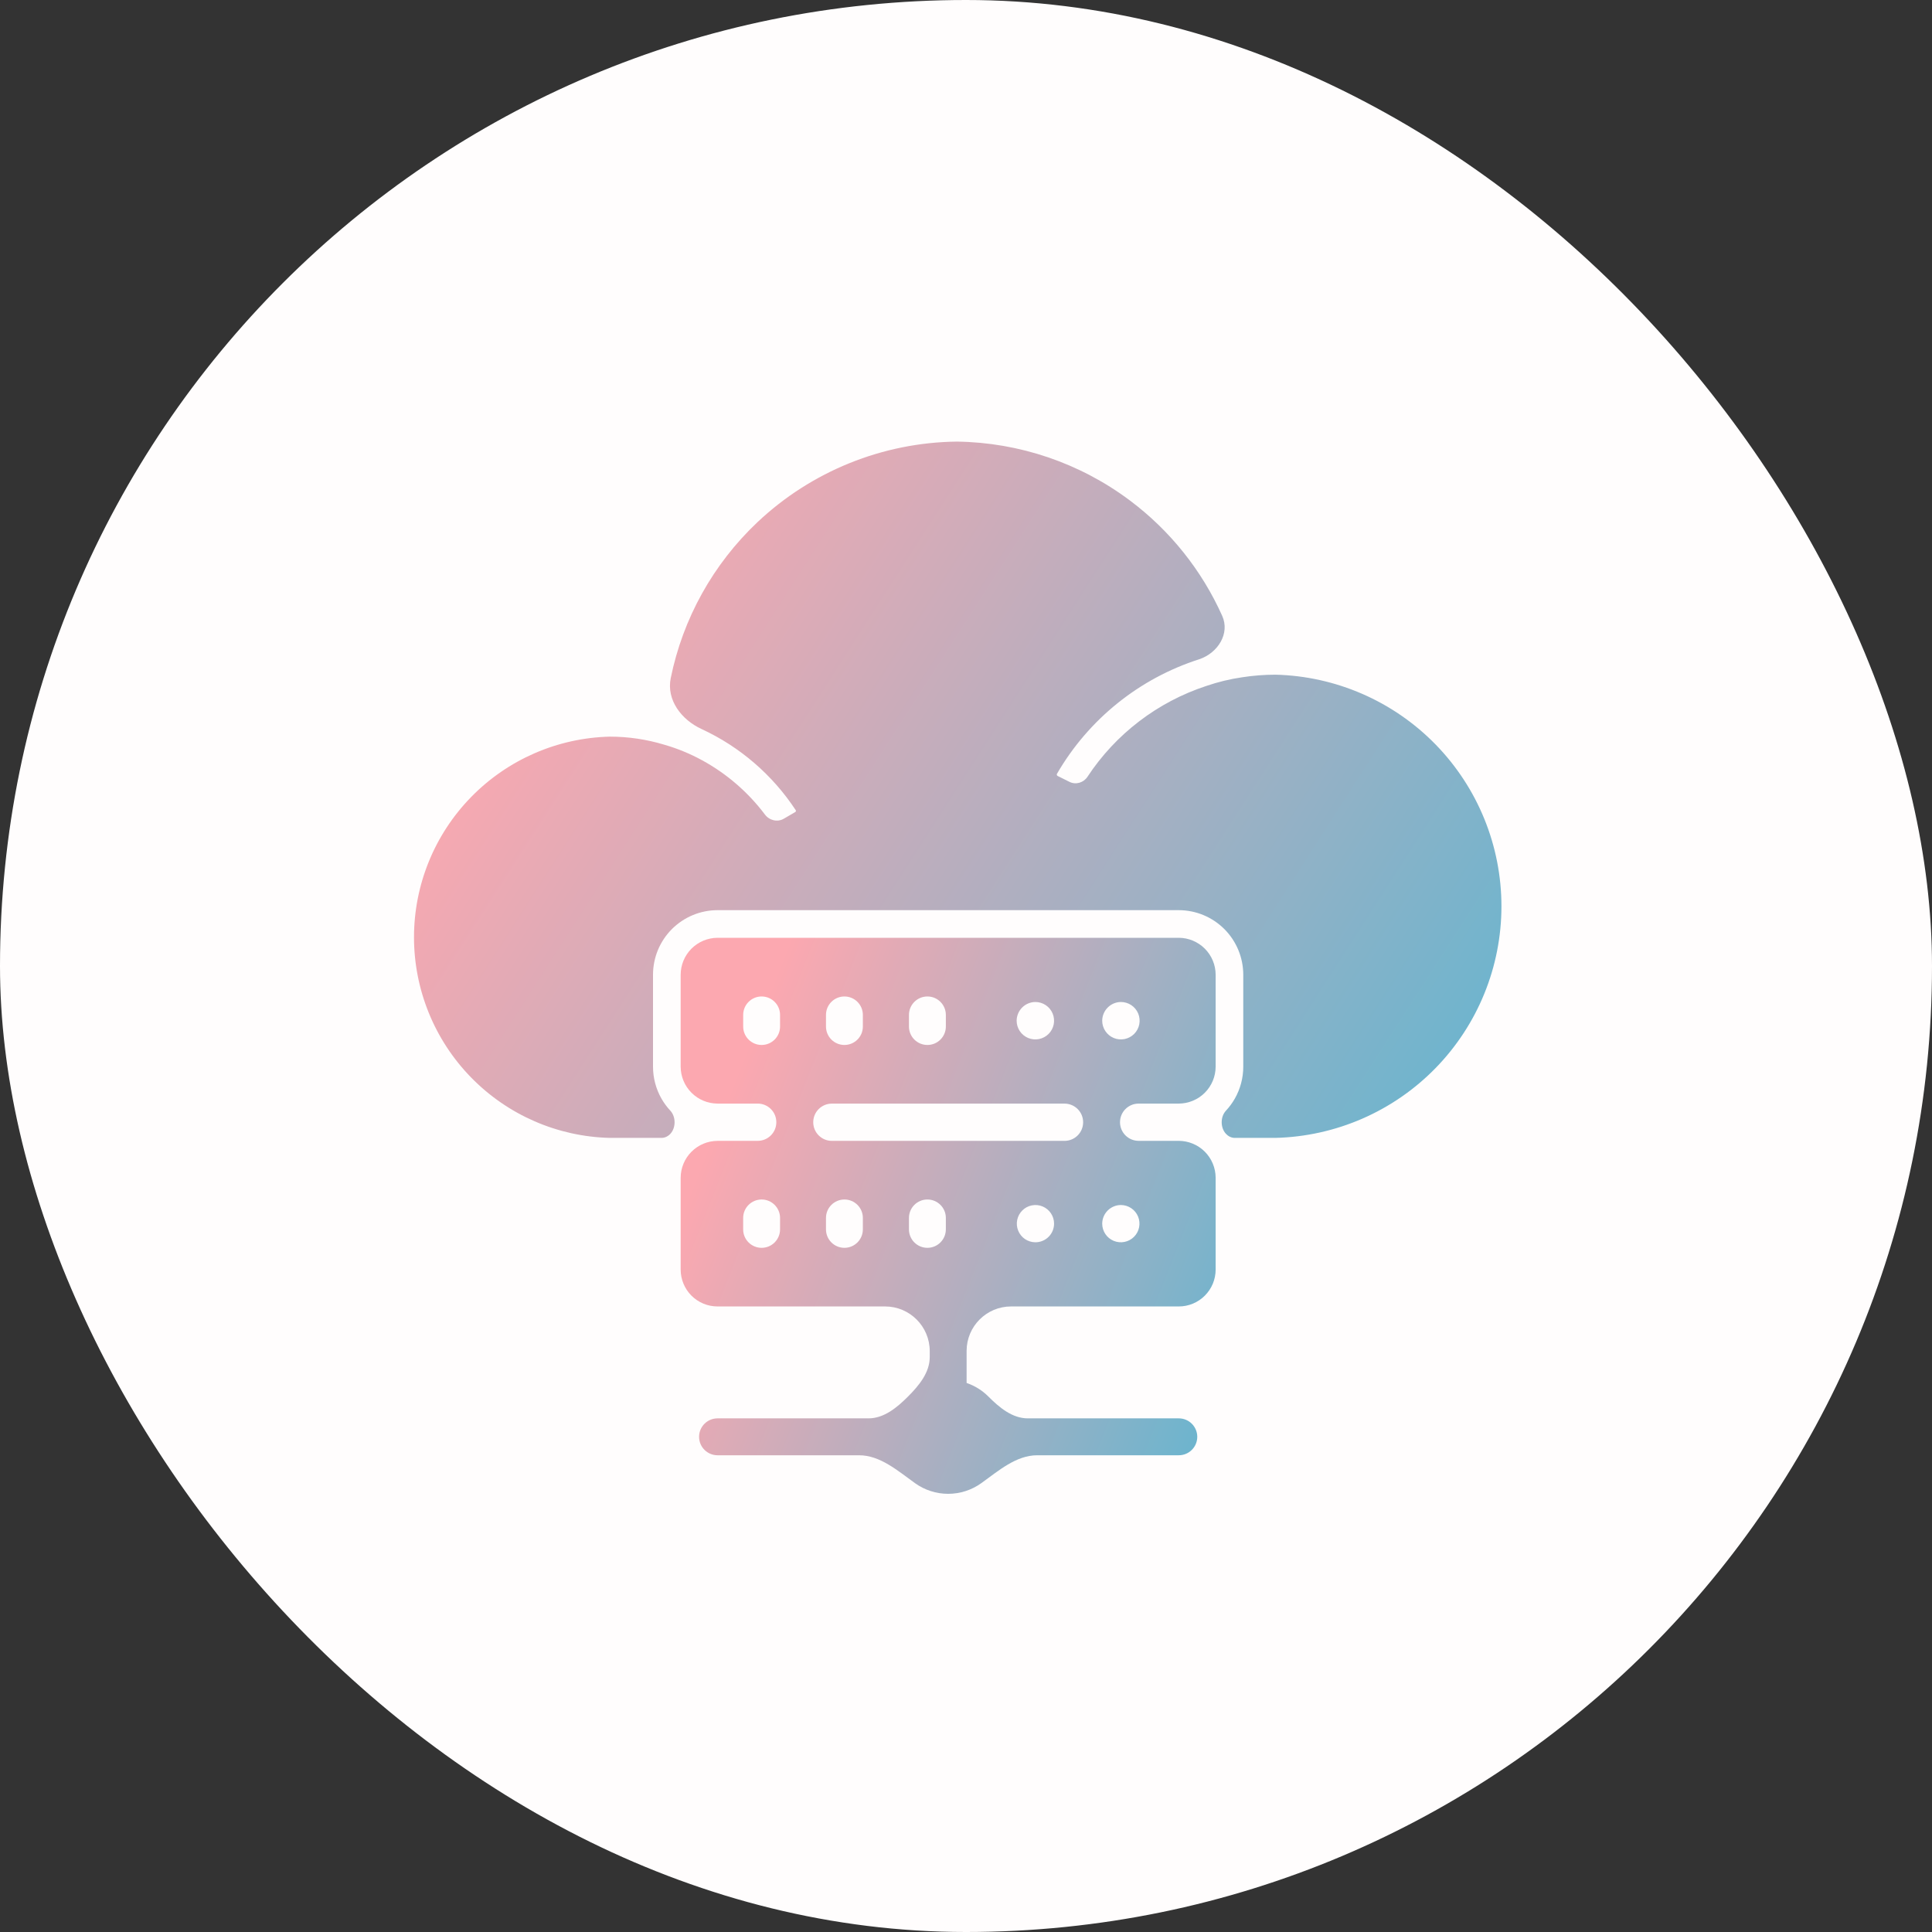
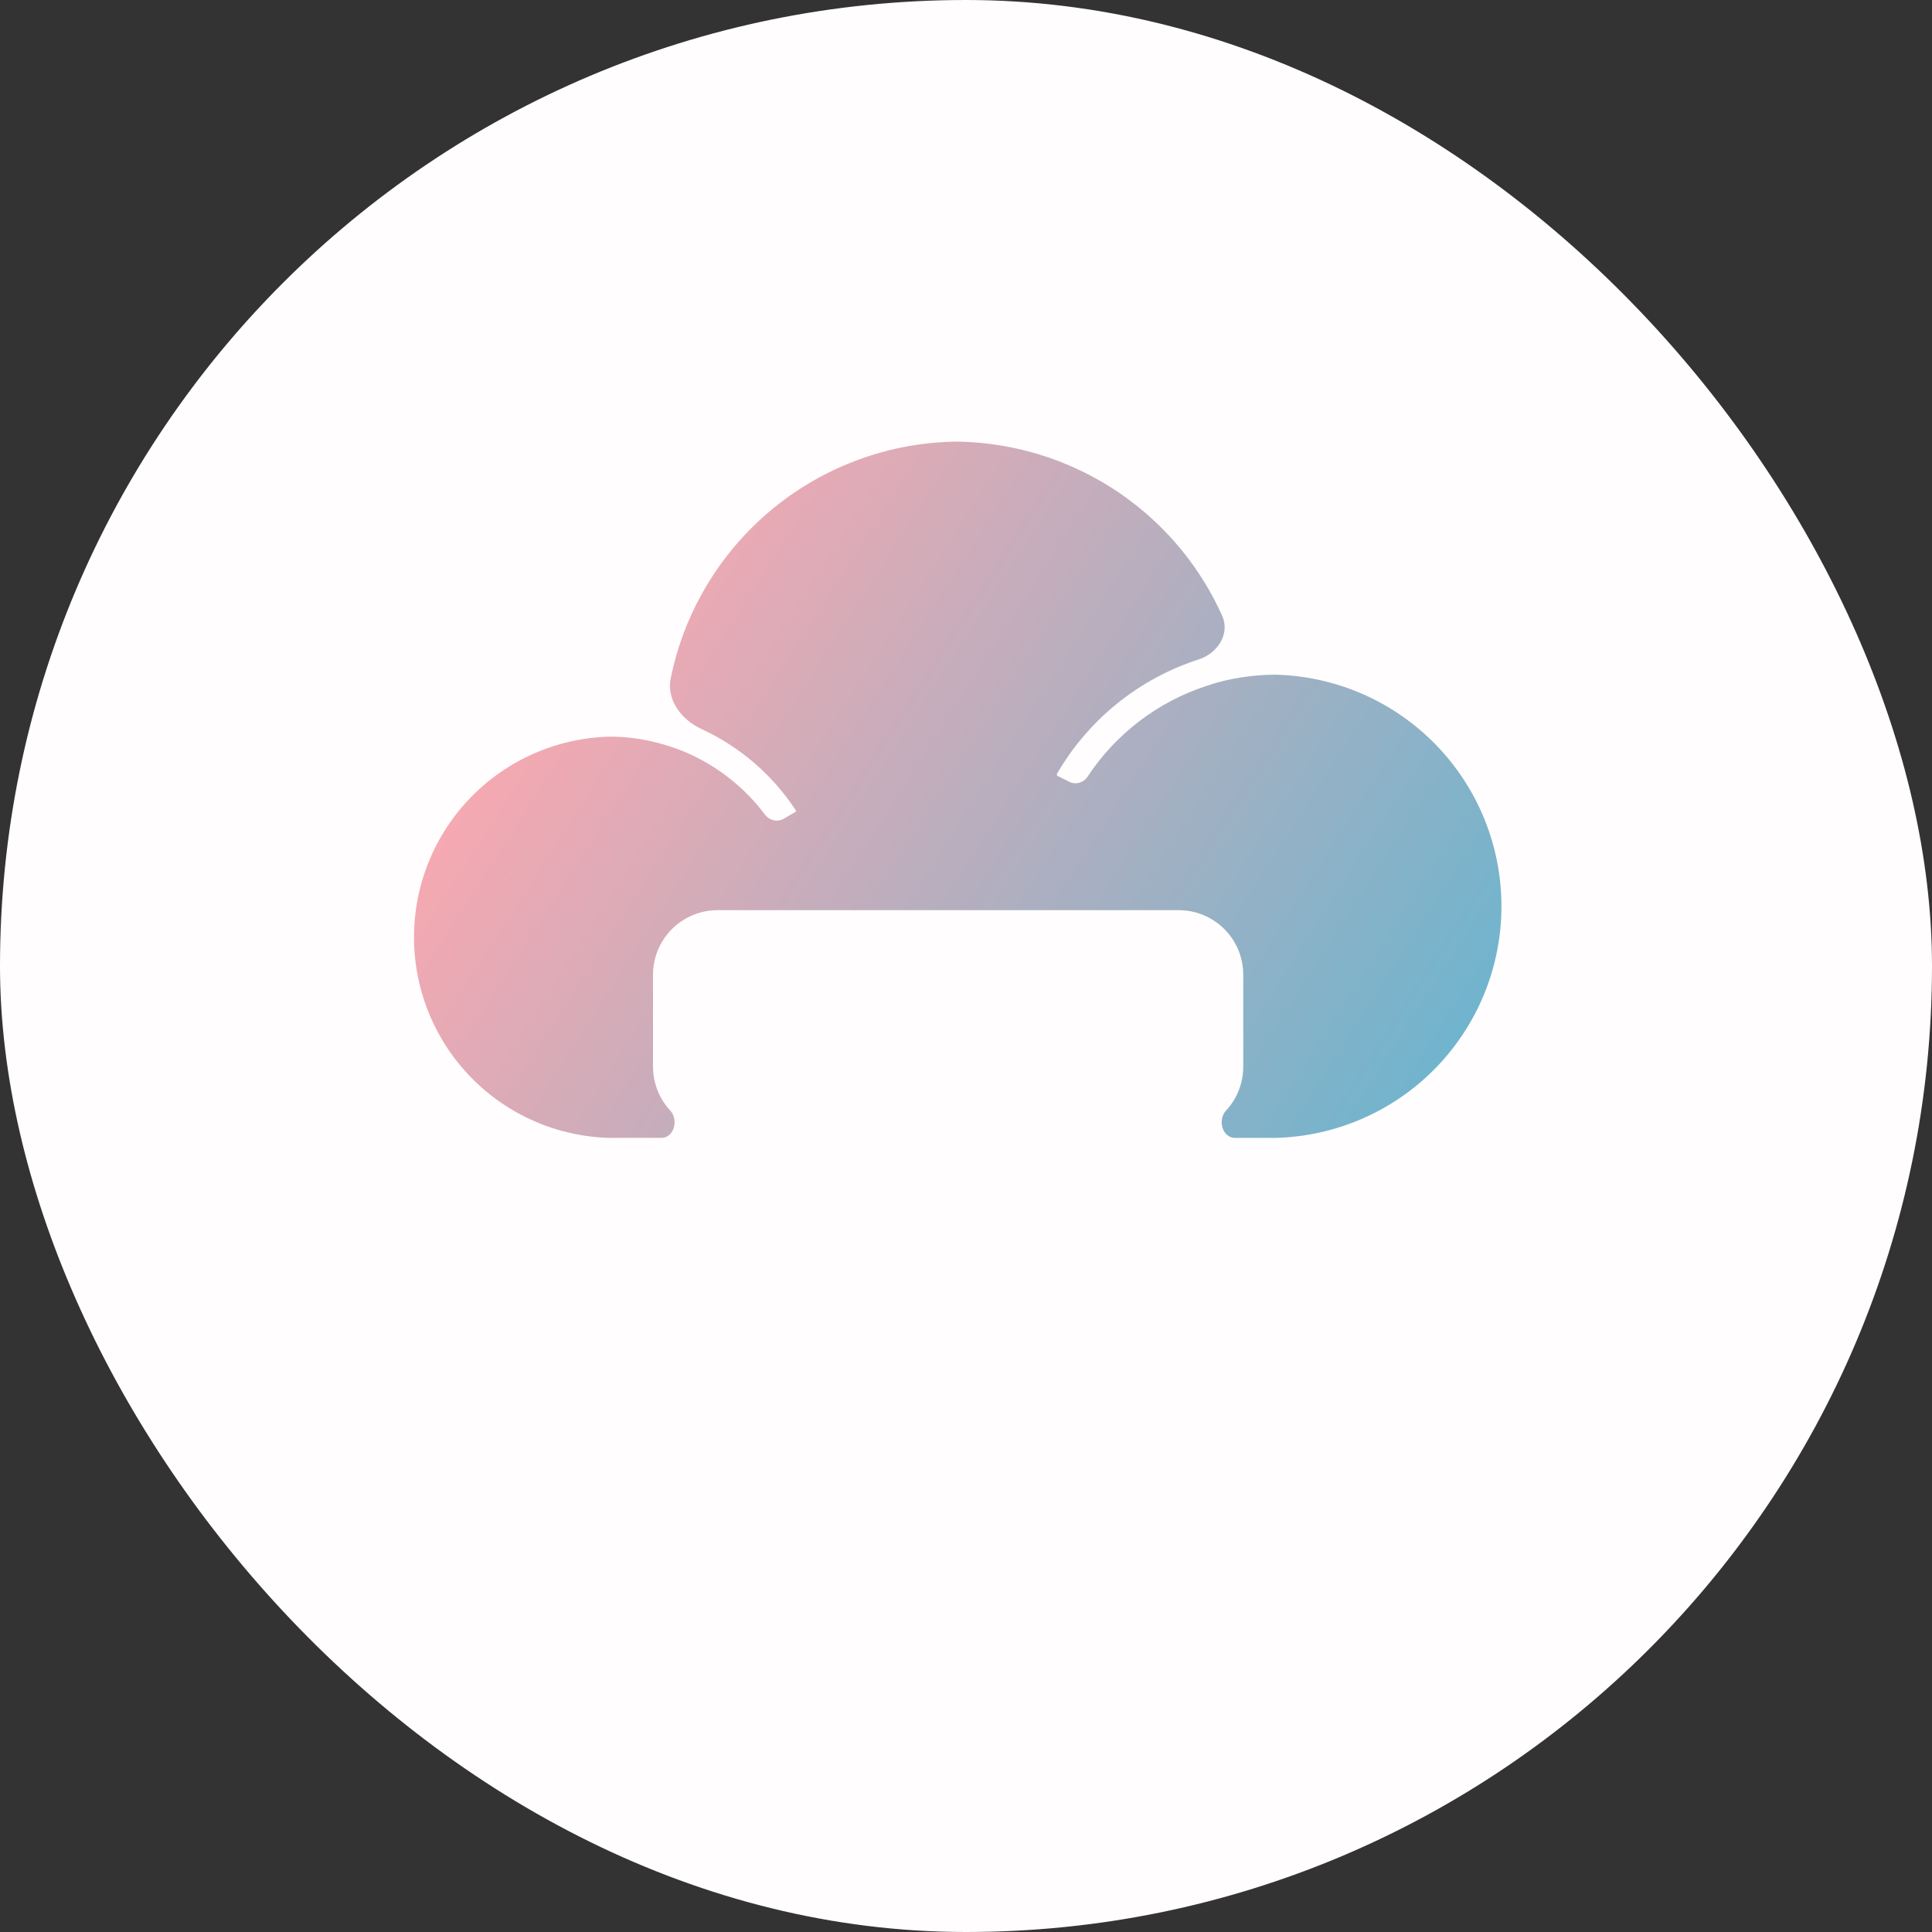
<svg xmlns="http://www.w3.org/2000/svg" width="70" height="70" viewBox="0 0 70 70" fill="none">
  <rect x="0" y="0" width="70" height="70" fill="#333333" stroke="none" />
  <rect width="70" height="70" rx="35" fill="#FFFDFD" />
  <path d="M46.209 24.445C45.806 24.446 45.404 24.477 45.006 24.539C44.566 24.603 44.132 24.708 43.711 24.852C41.94 25.432 40.422 26.594 39.402 28.143C39.26 28.359 38.98 28.444 38.749 28.328L38.321 28.115C38.291 28.099 38.28 28.061 38.298 28.033C39.443 26.058 41.282 24.579 43.456 23.884C44.125 23.656 44.572 22.956 44.282 22.312C43.544 20.666 42.397 19.227 40.942 18.136C39.129 16.777 36.93 16.029 34.664 16C31.978 16.033 29.403 17.074 27.448 18.916C25.834 20.439 24.74 22.417 24.302 24.57C24.141 25.361 24.689 26.08 25.423 26.416C26.811 27.059 27.991 28.077 28.831 29.355C28.845 29.377 28.838 29.407 28.816 29.42L28.4 29.663C28.17 29.798 27.877 29.727 27.716 29.514C27.107 28.704 26.33 28.032 25.437 27.545C25.005 27.309 24.547 27.12 24.074 26.984C23.433 26.789 22.766 26.69 22.096 26.69C20.199 26.735 18.394 27.521 17.068 28.88C15.742 30.238 15 32.061 15 33.959C15 35.857 15.742 37.68 17.068 39.038C18.394 40.397 20.199 41.183 22.096 41.228H23.968C24.09 41.228 24.204 41.171 24.287 41.082C24.494 40.86 24.492 40.462 24.286 40.24C24.164 40.109 24.057 39.964 23.967 39.807C23.766 39.455 23.66 39.056 23.66 38.649V35.315C23.66 34.695 23.907 34.101 24.345 33.662C24.784 33.224 25.378 32.977 25.998 32.977H42.708C43.328 32.977 43.922 33.224 44.361 33.662C44.799 34.101 45.045 34.695 45.046 35.315V38.649C45.046 39.055 44.94 39.454 44.739 39.807C44.649 39.964 44.542 40.109 44.42 40.24C44.213 40.462 44.212 40.859 44.419 41.081C44.502 41.17 44.616 41.228 44.738 41.228H46.209C48.4 41.175 50.482 40.267 52.013 38.699C53.543 37.131 54.4 35.027 54.4 32.836C54.4 30.645 53.543 28.541 52.013 26.973C50.482 25.405 48.4 24.498 46.209 24.445Z" fill="url(#paint0_linear_428_2773)" />
-   <path d="M25.998 41.336C25.644 41.337 25.305 41.478 25.055 41.728C24.804 41.979 24.663 42.318 24.662 42.672V45.999C24.662 46.175 24.697 46.349 24.764 46.511C24.831 46.673 24.929 46.82 25.053 46.944C25.177 47.068 25.325 47.167 25.487 47.234C25.649 47.301 25.823 47.335 25.998 47.335H32.068C32.961 47.335 33.686 48.06 33.686 48.953V49.171C33.686 49.732 33.294 50.204 32.897 50.601C32.501 50.998 32.029 51.39 31.468 51.39H25.998C25.629 51.39 25.329 51.689 25.329 52.058C25.329 52.428 25.629 52.727 25.998 52.727H31.126C31.89 52.727 32.533 53.293 33.154 53.739C33.504 53.989 33.923 54.124 34.353 54.124C34.783 54.124 35.202 53.989 35.552 53.739C36.173 53.293 36.816 52.727 37.58 52.727H42.71C43.079 52.727 43.379 52.428 43.379 52.058C43.379 51.689 43.079 51.39 42.71 51.39H37.237C36.678 51.39 36.207 50.997 35.812 50.6C35.591 50.378 35.321 50.21 35.025 50.108C35.023 50.108 35.022 50.107 35.022 50.105V48.946C35.022 48.057 35.744 47.335 36.633 47.335H42.708C42.883 47.336 43.057 47.301 43.219 47.234C43.382 47.167 43.529 47.068 43.653 46.944C43.777 46.82 43.876 46.673 43.943 46.511C44.01 46.349 44.045 46.175 44.045 45.999V42.671C44.044 42.317 43.902 41.978 43.652 41.727C43.401 41.477 43.062 41.336 42.708 41.335H41.255C40.882 41.335 40.58 41.033 40.58 40.66C40.58 40.287 40.882 39.985 41.255 39.985H42.708C43.062 39.984 43.401 39.843 43.652 39.593C43.902 39.342 44.044 39.003 44.045 38.649V35.315C44.044 34.961 43.903 34.622 43.652 34.371C43.401 34.121 43.062 33.979 42.708 33.978H25.998C25.644 33.98 25.305 34.121 25.054 34.371C24.804 34.622 24.663 34.961 24.662 35.315V38.649C24.663 39.003 24.804 39.342 25.055 39.593C25.305 39.843 25.644 39.984 25.998 39.985H27.453C27.826 39.985 28.128 40.287 28.128 40.66C28.128 41.033 27.826 41.335 27.453 41.335L25.998 41.336ZM31.263 44.542C31.263 44.912 30.964 45.211 30.595 45.211C30.226 45.211 29.927 44.912 29.927 44.543V44.128C29.927 43.759 30.226 43.46 30.595 43.46C30.964 43.46 31.263 43.759 31.263 44.127L31.263 44.542ZM34.27 44.543C34.269 44.912 33.97 45.211 33.601 45.211C33.232 45.211 32.933 44.912 32.933 44.543V44.128C32.933 43.759 33.232 43.46 33.601 43.46C33.971 43.46 34.27 43.759 34.27 44.128L34.27 44.543ZM37.51 45.01C37.377 45.009 37.247 44.968 37.137 44.894C37.027 44.819 36.941 44.713 36.891 44.589C36.841 44.466 36.828 44.33 36.855 44.2C36.882 44.069 36.947 43.95 37.041 43.856C37.136 43.762 37.256 43.698 37.387 43.673C37.518 43.647 37.653 43.661 37.776 43.712C37.899 43.764 38.004 43.85 38.078 43.961C38.152 44.072 38.191 44.202 38.191 44.335C38.191 44.424 38.173 44.513 38.139 44.595C38.105 44.677 38.054 44.752 37.991 44.814C37.928 44.877 37.852 44.927 37.77 44.96C37.688 44.994 37.599 45.011 37.51 45.01ZM40.61 36.304C40.745 36.304 40.876 36.343 40.988 36.417C41.1 36.492 41.187 36.597 41.239 36.721C41.29 36.845 41.304 36.982 41.278 37.114C41.252 37.245 41.187 37.367 41.092 37.462C40.997 37.556 40.876 37.621 40.745 37.647C40.613 37.673 40.476 37.66 40.352 37.608C40.228 37.556 40.122 37.469 40.048 37.357C39.974 37.245 39.934 37.114 39.935 36.979C39.937 36.801 40.009 36.63 40.135 36.504C40.261 36.378 40.432 36.306 40.61 36.304ZM40.61 43.66C40.744 43.66 40.874 43.7 40.985 43.774C41.096 43.848 41.183 43.953 41.234 44.077C41.285 44.2 41.298 44.336 41.272 44.467C41.246 44.598 41.182 44.718 41.088 44.812C40.993 44.907 40.873 44.971 40.742 44.997C40.611 45.023 40.476 45.01 40.352 44.959C40.229 44.908 40.123 44.822 40.049 44.711C39.975 44.6 39.935 44.469 39.935 44.336C39.936 44.157 40.007 43.986 40.134 43.859C40.26 43.733 40.431 43.661 40.61 43.66ZM37.51 36.304C37.644 36.304 37.776 36.343 37.888 36.417C38 36.492 38.087 36.597 38.139 36.721C38.19 36.845 38.204 36.982 38.178 37.114C38.152 37.245 38.087 37.367 37.992 37.462C37.897 37.556 37.776 37.621 37.644 37.647C37.513 37.673 37.376 37.66 37.252 37.608C37.128 37.556 37.022 37.469 36.948 37.357C36.874 37.245 36.834 37.114 36.835 36.979C36.837 36.801 36.909 36.63 37.035 36.504C37.161 36.378 37.332 36.306 37.51 36.304ZM32.933 36.773C32.933 36.404 33.232 36.104 33.602 36.104C33.971 36.104 34.27 36.404 34.27 36.773V37.193C34.27 37.562 33.971 37.861 33.602 37.861C33.232 37.861 32.933 37.562 32.933 37.193V36.773ZM29.927 36.772C29.927 36.403 30.226 36.104 30.595 36.104C30.964 36.104 31.263 36.403 31.263 36.772V37.194C31.263 37.562 30.964 37.861 30.595 37.861C30.226 37.861 29.927 37.562 29.927 37.193L29.927 36.772ZM29.465 40.661C29.465 40.288 29.767 39.986 30.14 39.986H38.569C38.942 39.986 39.244 40.288 39.244 40.661C39.244 41.034 38.942 41.336 38.569 41.336H30.14C29.767 41.336 29.465 41.034 29.465 40.661ZM27.595 37.861C27.226 37.861 26.927 37.562 26.927 37.193V36.772C26.927 36.403 27.226 36.104 27.595 36.104C27.964 36.104 28.263 36.403 28.263 36.772V37.193C28.263 37.562 27.964 37.861 27.595 37.861ZM27.595 43.46C27.964 43.46 28.263 43.76 28.263 44.129V44.542C28.263 44.912 27.964 45.211 27.595 45.211C27.225 45.211 26.926 44.912 26.926 44.542V44.129C26.926 43.759 27.226 43.46 27.595 43.46Z" fill="url(#paint1_linear_428_2773)" />
  <defs>
    <linearGradient id="paint0_linear_428_2773" x1="15" y1="28.614" x2="63.062" y2="59.482" gradientUnits="userSpaceOnUse">
      <stop stop-color="#FCA8B0" />
      <stop offset="1" stop-color="#23BBDD" />
    </linearGradient>
    <linearGradient id="paint1_linear_428_2773" x1="24.662" y1="44.051" x2="53.538" y2="55.476" gradientUnits="userSpaceOnUse">
      <stop stop-color="#FCA8B0" />
      <stop offset="1" stop-color="#23BBDD" />
    </linearGradient>
  </defs>
</svg>